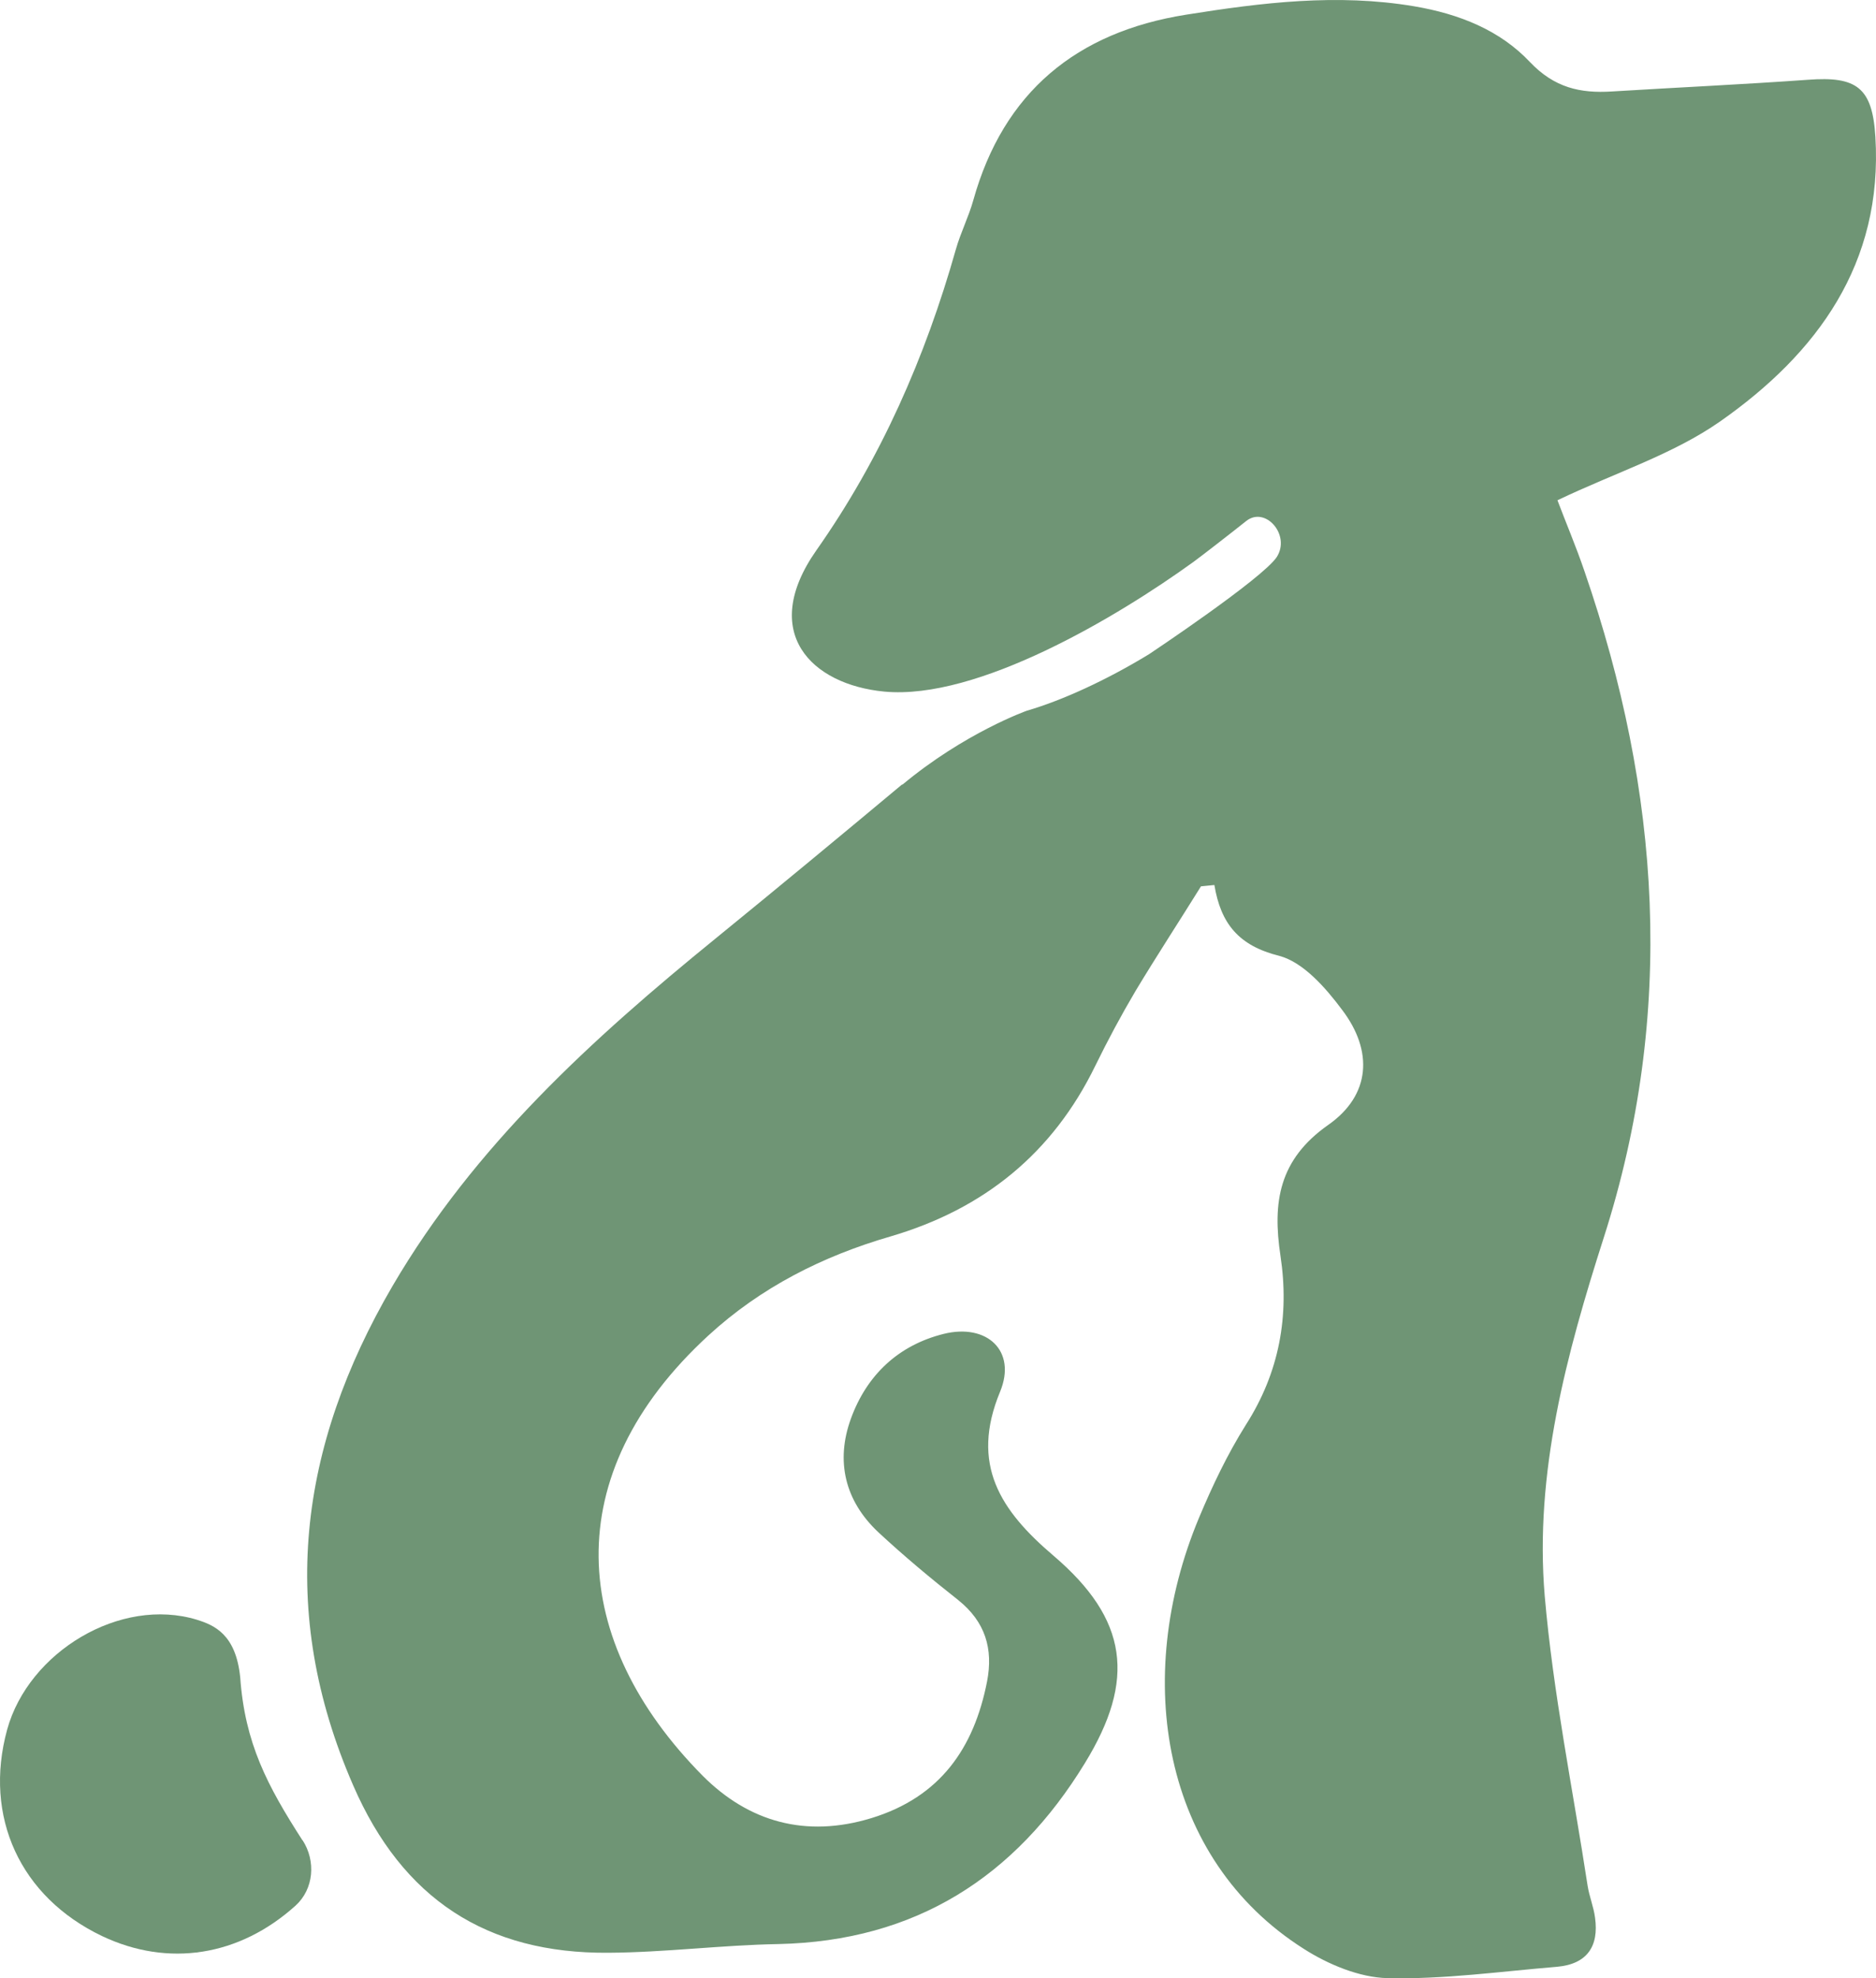
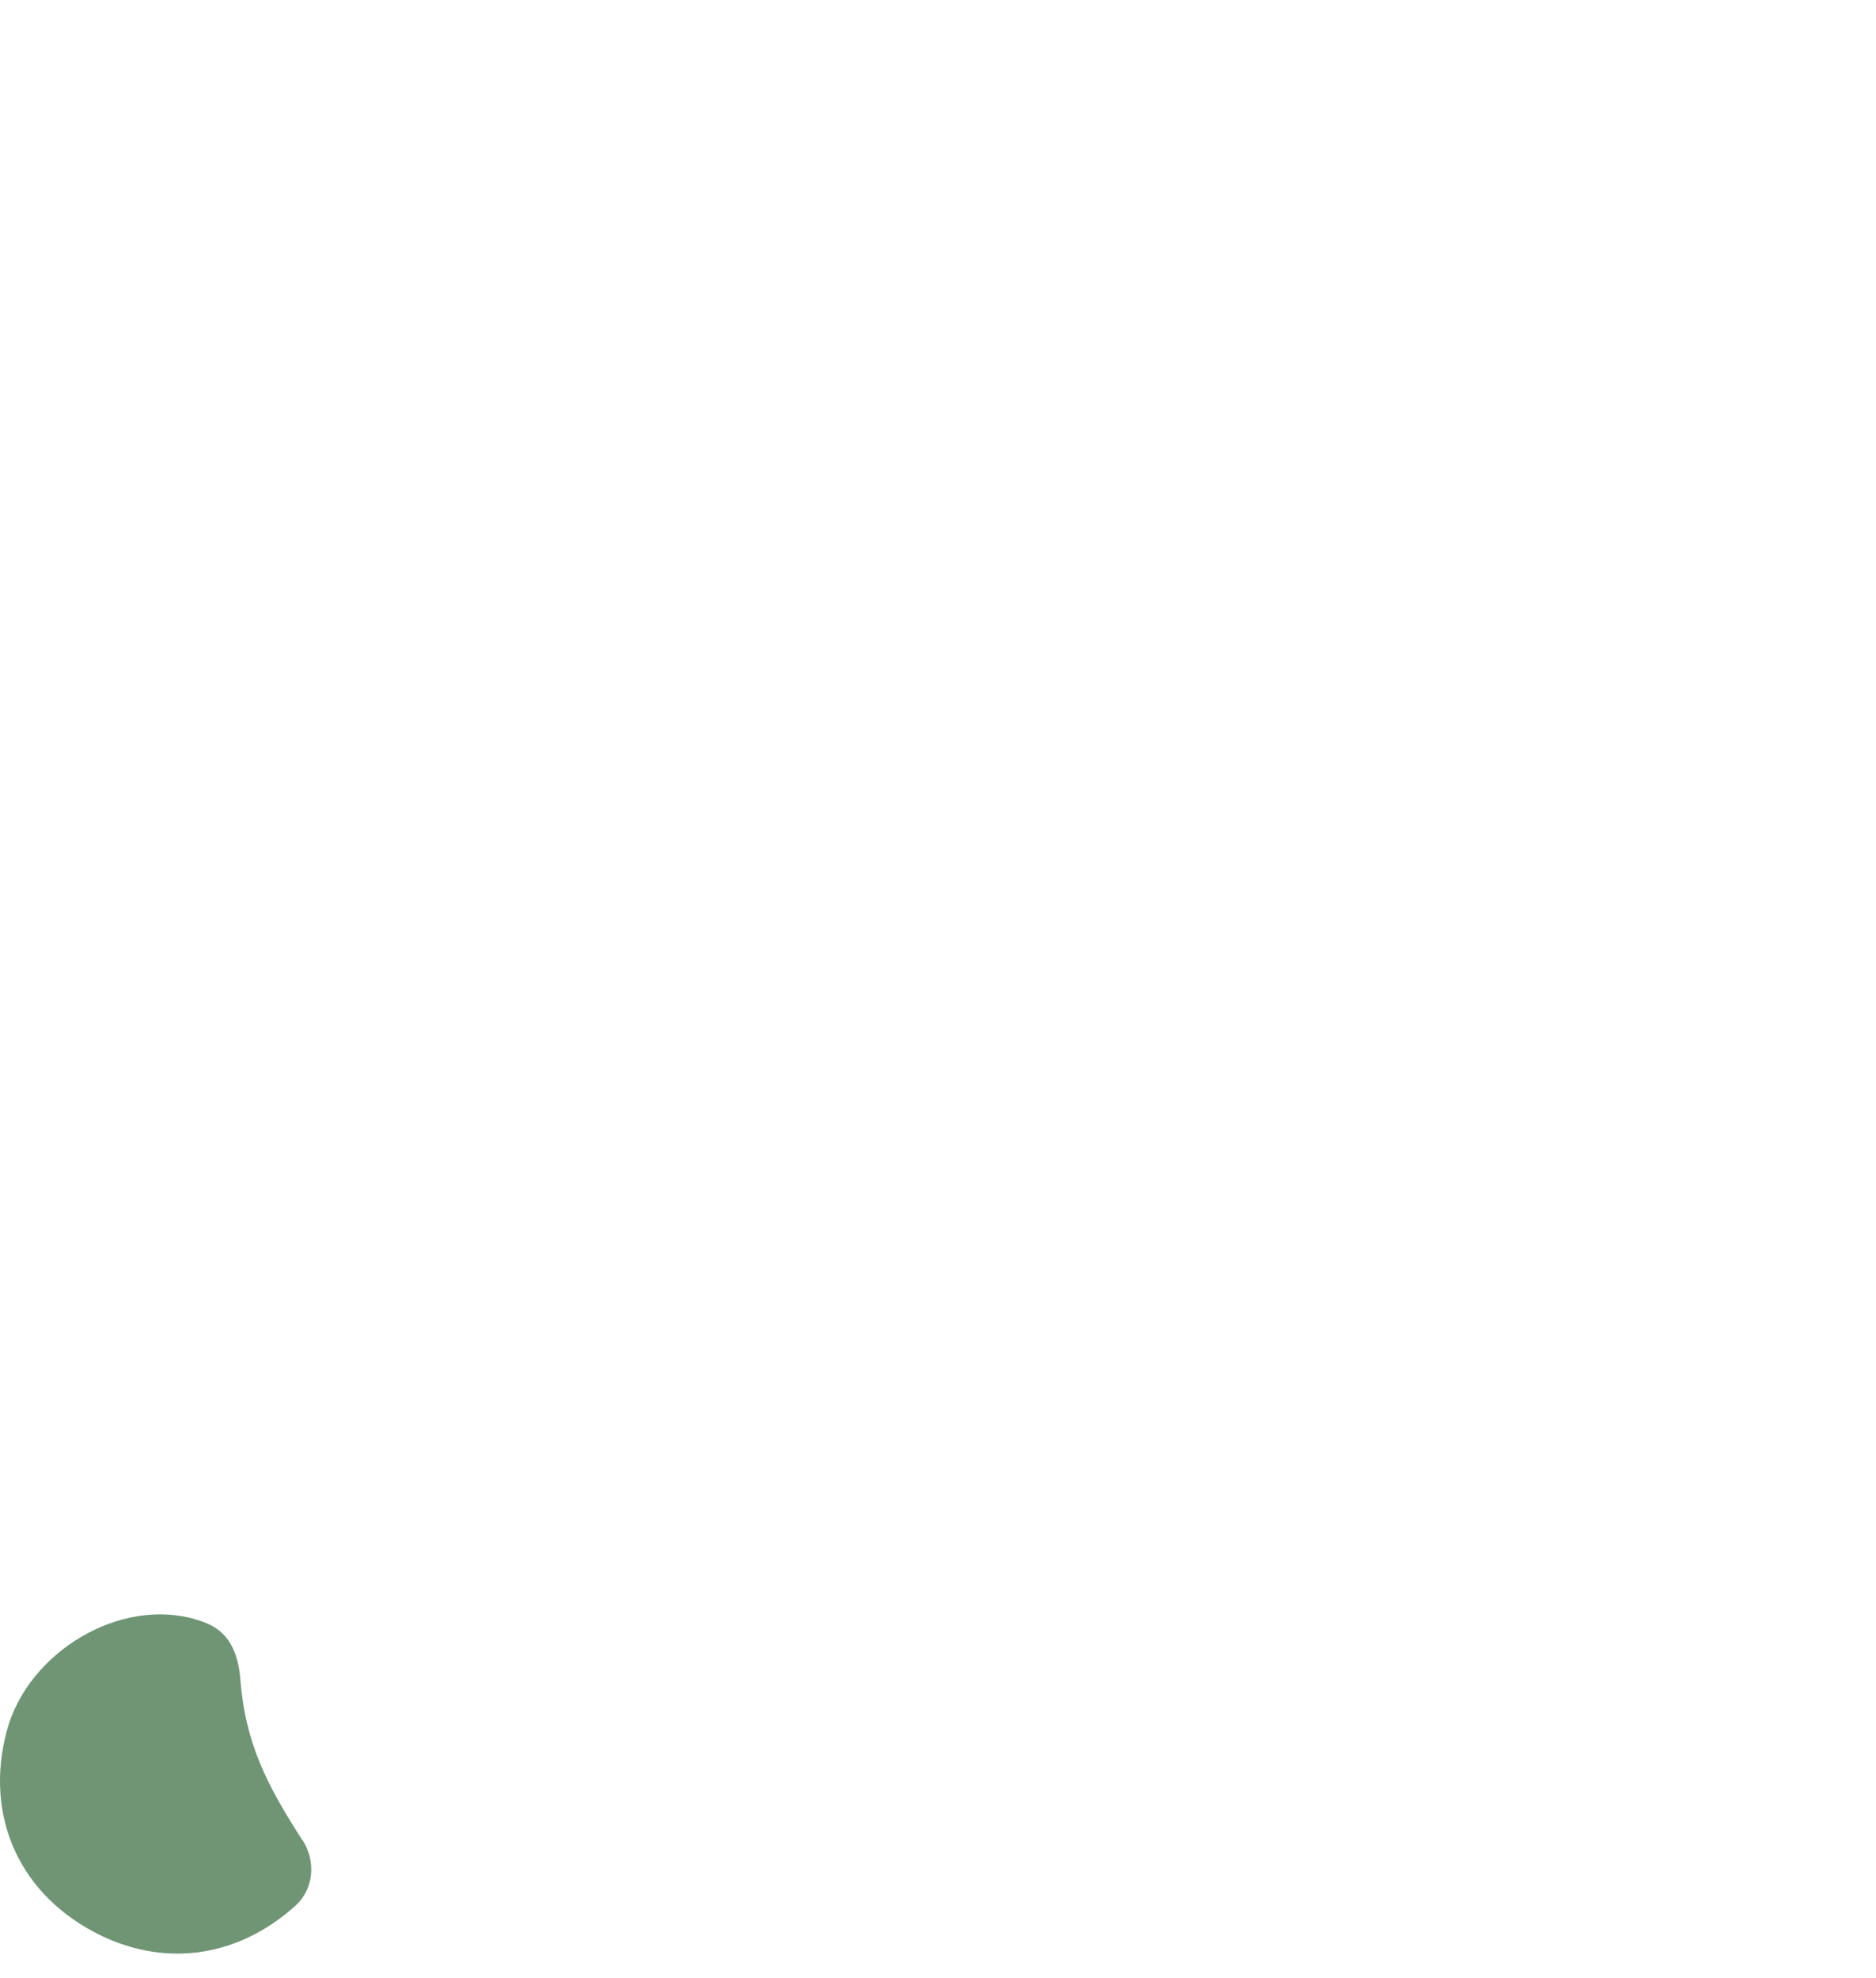
<svg xmlns="http://www.w3.org/2000/svg" width="55" height="58" viewBox="0 0 55 58" fill="none">
-   <path d="M26.47 22.98C24.651 24.498 22.832 26.006 20.993 27.504C17.356 30.461 13.905 33.604 11.506 37.707C8.763 42.407 8.124 47.225 10.355 52.346C11.801 55.675 14.268 57.281 17.837 57.252C19.499 57.242 21.161 57.026 22.822 56.997C26.834 56.909 29.763 55.038 31.808 51.69C33.303 49.252 33.077 47.479 30.884 45.609C29.331 44.287 28.436 42.936 29.321 40.801C29.813 39.607 28.938 38.794 27.669 39.107C26.332 39.44 25.408 40.321 24.946 41.594C24.494 42.838 24.769 44.003 25.752 44.924C26.499 45.619 27.286 46.275 28.092 46.911C28.888 47.548 29.124 48.341 28.938 49.3C28.554 51.259 27.561 52.688 25.546 53.305C23.619 53.893 21.947 53.413 20.6 52.062C16.697 48.116 16.314 43.249 20.767 39.156C22.301 37.746 24.12 36.826 26.116 36.248C28.849 35.445 30.865 33.81 32.113 31.244C32.477 30.5 32.87 29.766 33.293 29.051C33.912 28.023 34.571 27.014 35.21 25.986C35.338 25.976 35.476 25.957 35.603 25.947C35.79 27.083 36.321 27.729 37.501 28.023C38.209 28.209 38.868 28.963 39.349 29.609C40.264 30.814 40.185 32.106 38.946 32.977C37.491 33.996 37.304 35.249 37.54 36.816C37.806 38.569 37.511 40.233 36.528 41.771C35.987 42.632 35.544 43.562 35.151 44.502C33.185 49.212 34.07 54.5 38.219 57.134C38.937 57.594 39.851 57.976 40.677 57.996C42.328 58.035 43.99 57.8 45.652 57.663C46.527 57.584 46.881 57.065 46.763 56.223C46.723 55.91 46.596 55.606 46.546 55.293C46.114 52.463 45.534 49.643 45.288 46.794C44.983 43.181 45.927 39.695 47.018 36.287C49.132 29.697 48.68 23.215 46.458 16.762C46.202 16.008 45.888 15.274 45.661 14.667C47.362 13.854 49.044 13.325 50.43 12.356C53.281 10.358 55.208 7.724 54.982 4.013C54.894 2.564 54.431 2.231 53.006 2.339C51.089 2.476 49.171 2.564 47.254 2.682C46.33 2.74 45.573 2.574 44.855 1.82C43.98 0.89 42.791 0.41 41.463 0.185C39.202 -0.197 36.99 0.077 34.778 0.43C31.563 0.939 29.419 2.701 28.534 5.874C28.397 6.363 28.161 6.824 28.023 7.313C27.128 10.476 25.821 13.453 23.933 16.136C22.252 18.535 23.776 20.072 25.929 20.277C28.662 20.532 32.762 18.084 34.984 16.478C35.161 16.351 36.085 15.636 36.538 15.274C37.098 14.833 37.845 15.685 37.432 16.331C37.01 16.968 33.686 19.181 33.686 19.181C32.418 19.954 31.12 20.542 30.108 20.836C30.108 20.836 28.279 21.482 26.44 23.019L26.47 22.98Z" fill="#6F9575" />
  <path d="M8.871 53.952C9.264 54.559 9.205 55.381 8.664 55.871C7.013 57.359 4.928 57.682 2.991 56.762C0.592 55.616 -0.489 53.266 0.209 50.711C0.838 48.429 3.532 46.804 5.774 47.489C6.275 47.646 6.914 47.91 7.042 49.173C7.18 51.112 7.838 52.356 8.871 53.961V53.952Z" fill="#6F9575" />
</svg>